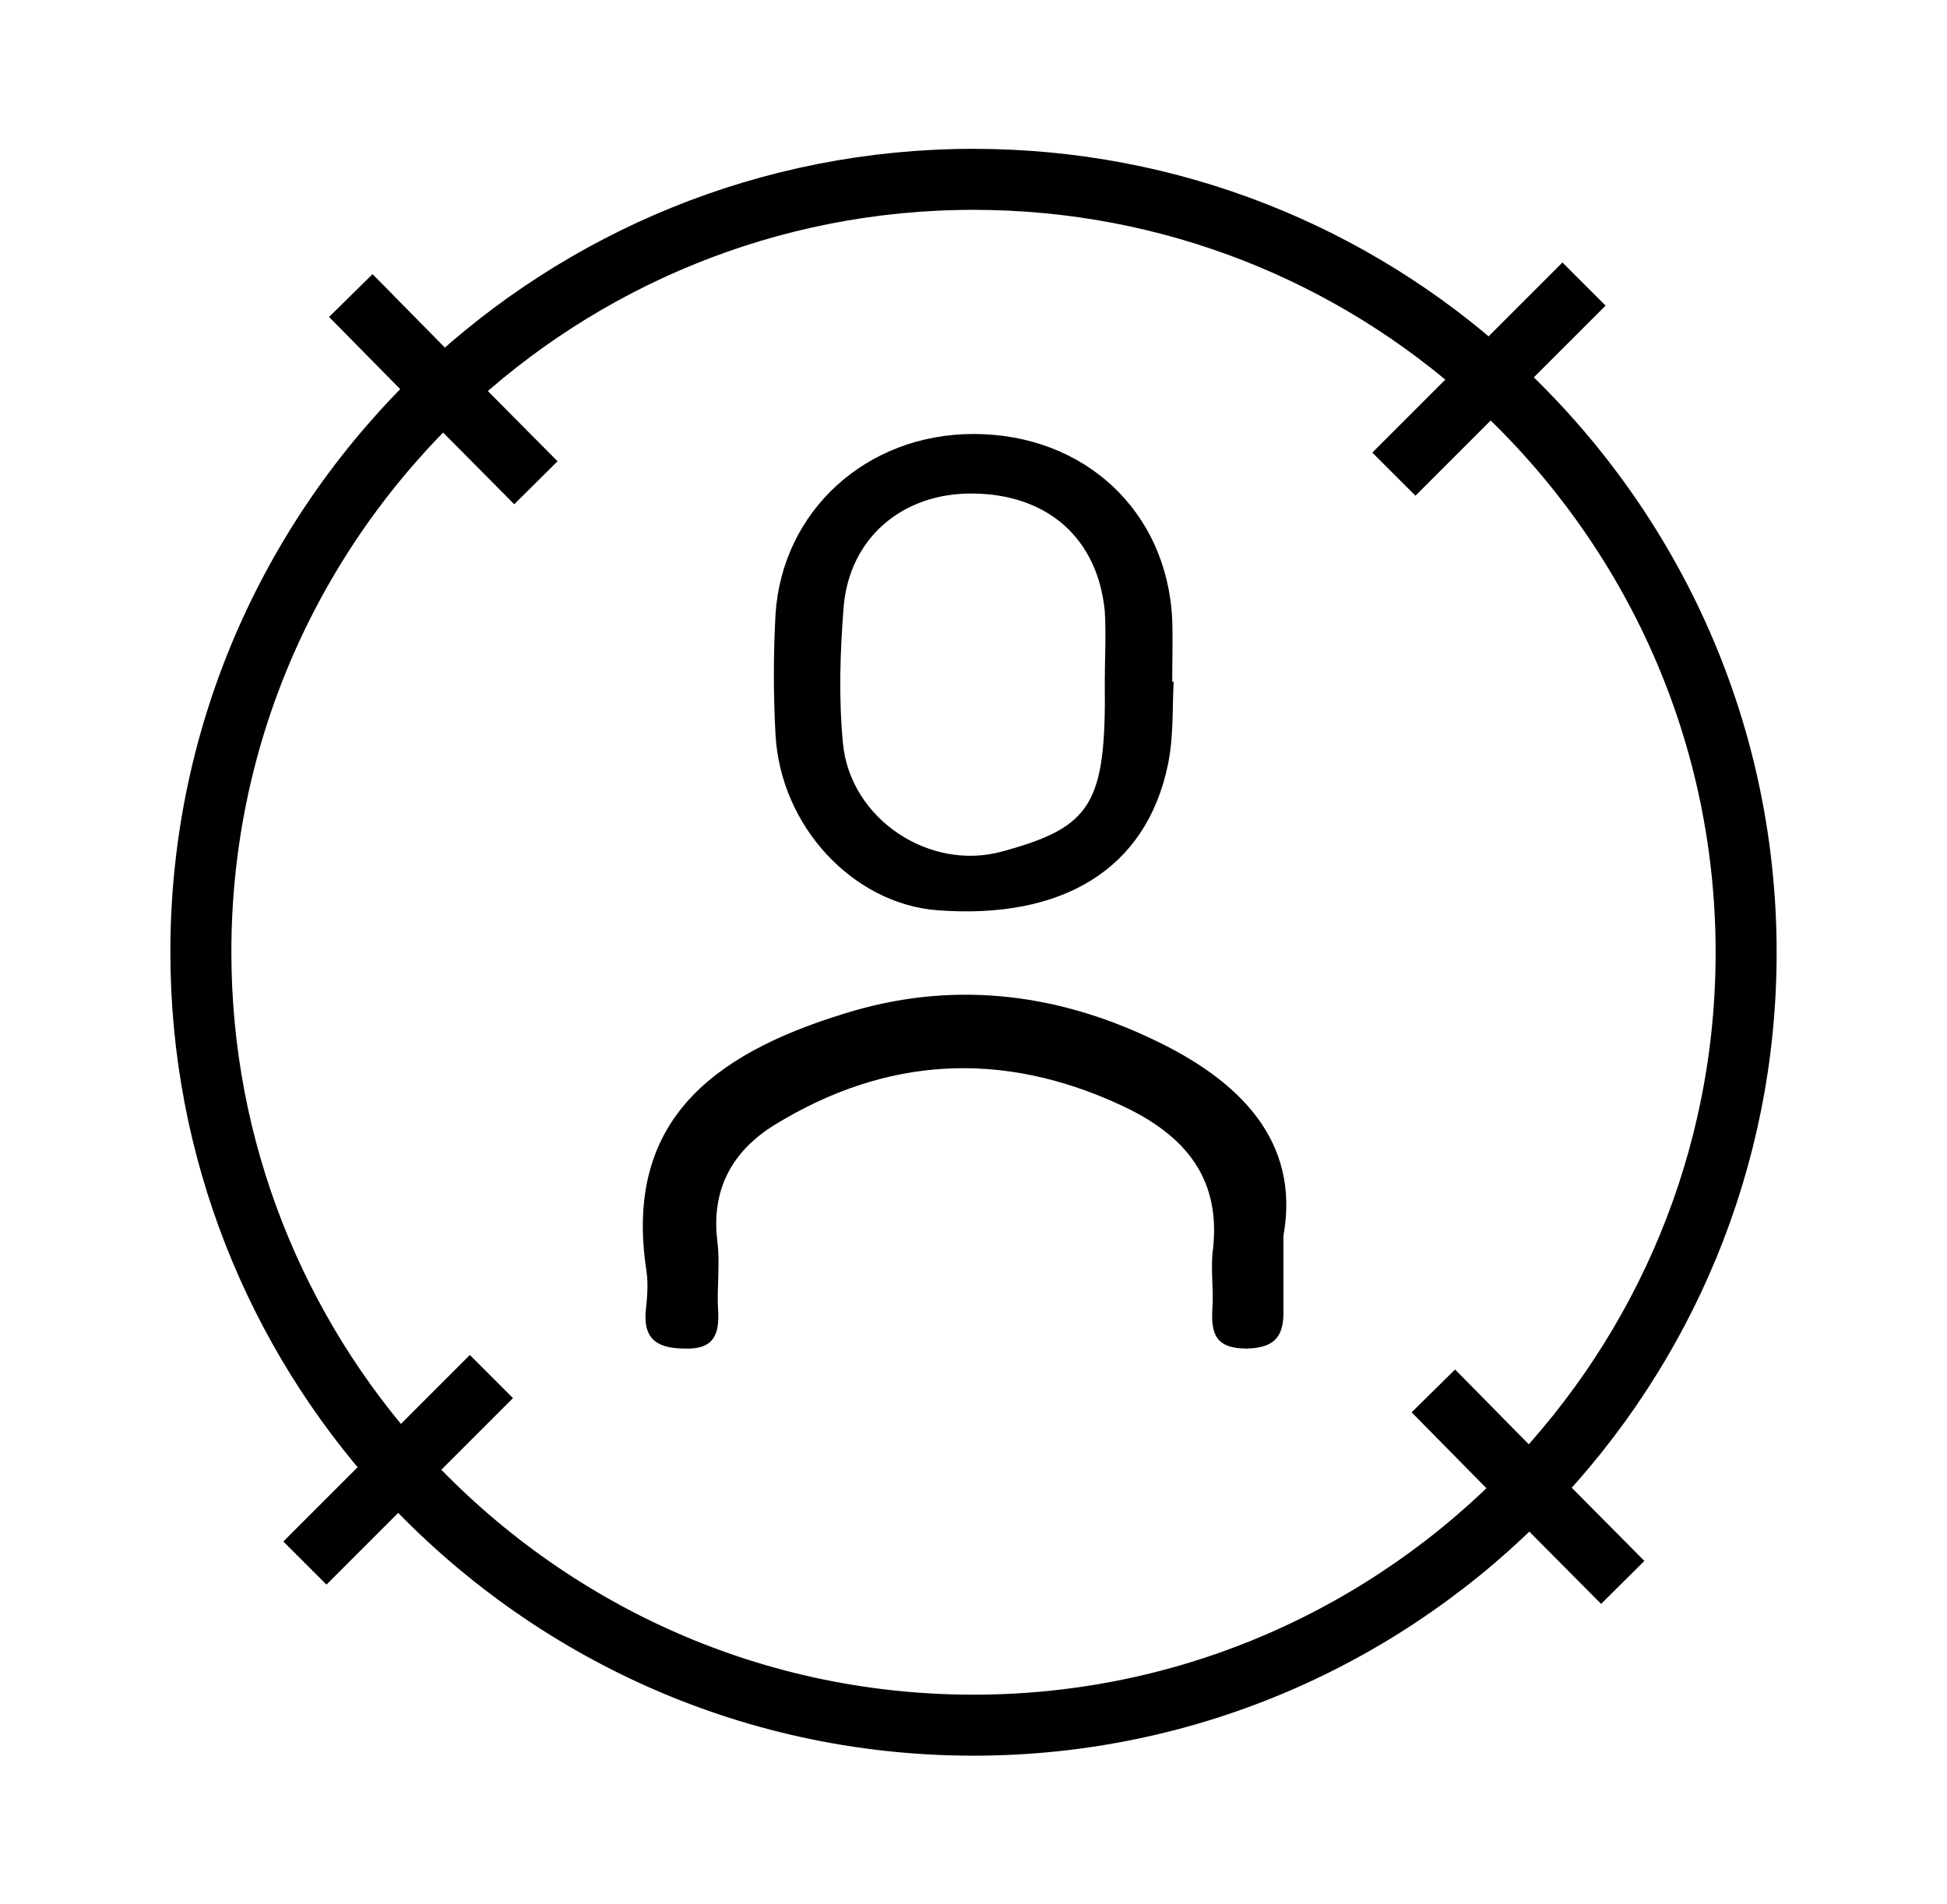
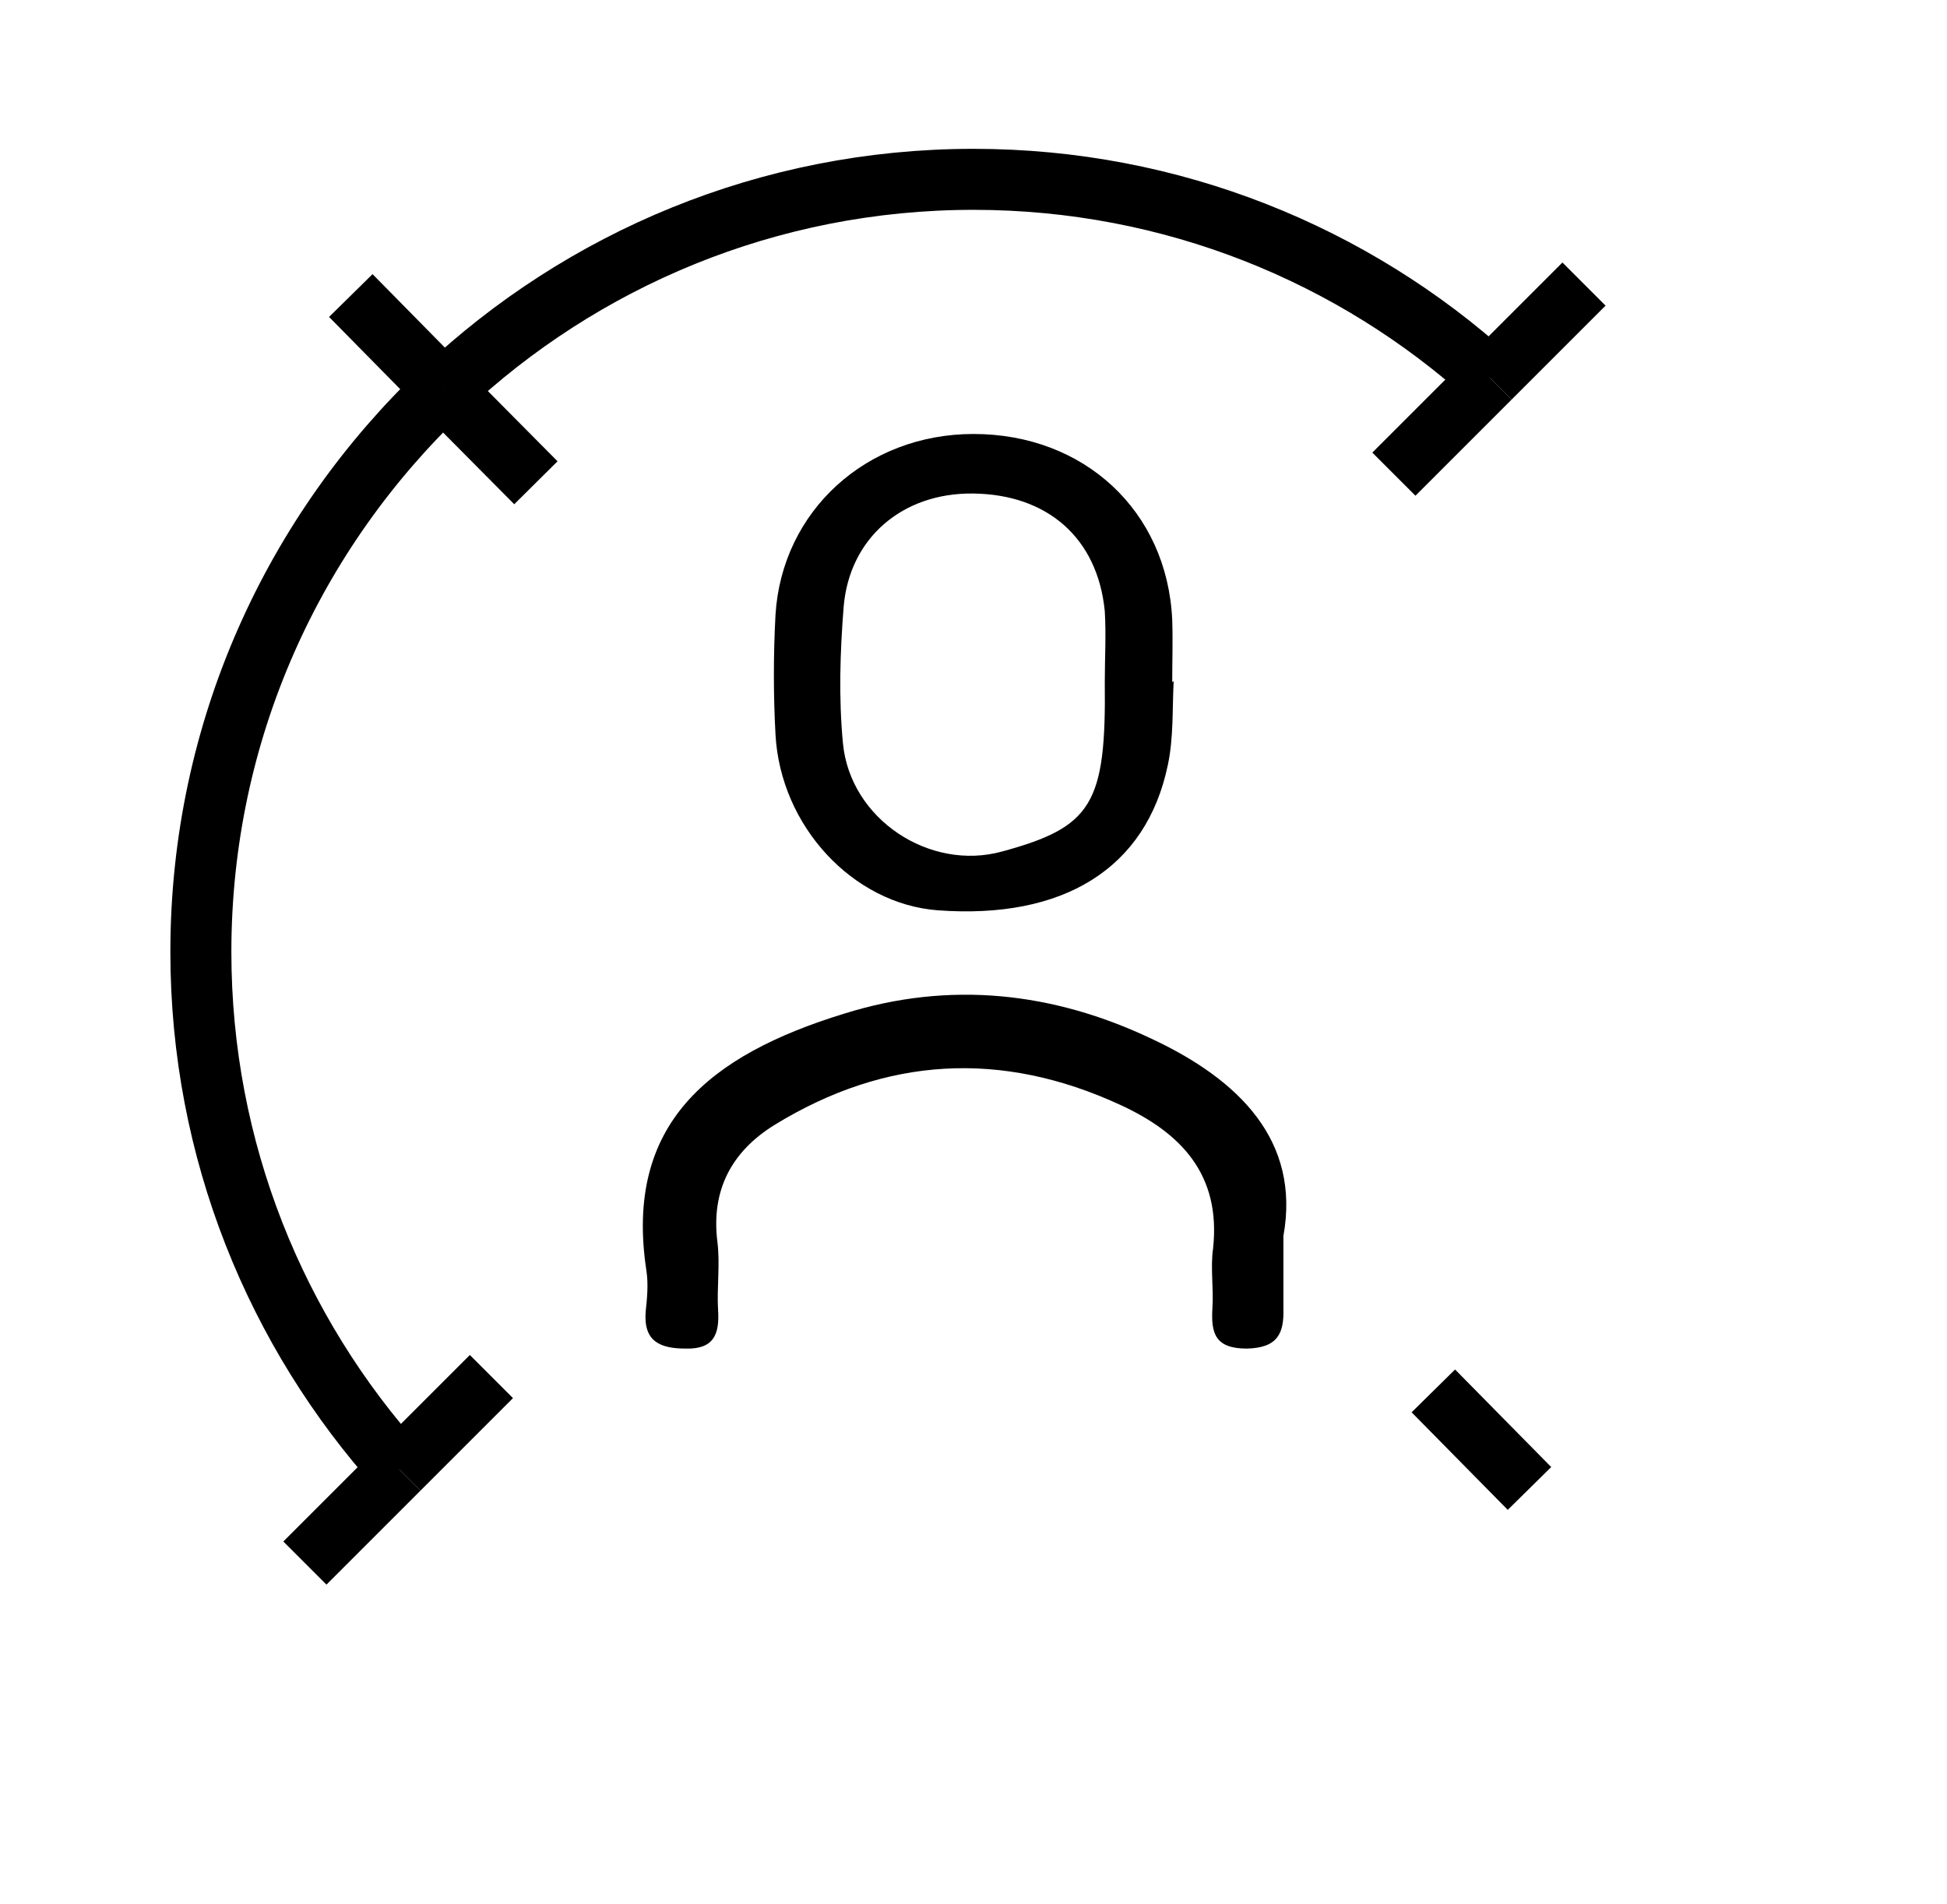
<svg xmlns="http://www.w3.org/2000/svg" id="Livello_1" x="0px" y="0px" viewBox="0 0 271.4 265.4" style="enable-background:new 0 0 271.4 265.4;" xml:space="preserve">
  <style type="text/css">	.st0{fill:none;stroke:#000000;stroke-width:8.504;stroke-miterlimit:10;}</style>
  <g>
    <g>
      <line class="st0" x1="48.9" y1="41.2" x2="61.8" y2="54.3" />
      <line class="st0" x1="207.7" y1="52.7" x2="220.8" y2="39.6" />
      <line class="st0" x1="42.5" y1="217.9" x2="55.6" y2="204.8" />
-       <line class="st0" x1="213.2" y1="207.5" x2="226.2" y2="220.6" />
      <path class="st0" d="M61.8,54.3C41,74,28,101.8,28,132.7c0,27.7,10.5,53,27.7,72.1" />
-       <path class="st0" d="M213.2,207.5c-19.6,20.3-47.1,33-77.5,33c-31.8,0-60.3-13.8-80.1-35.7" />
      <line class="st0" x1="55.6" y1="204.8" x2="68.5" y2="191.9" />
      <path class="st0" d="M207.7,52.7C188.7,35.5,163.4,25,135.7,25c-28.6,0-54.6,11.2-73.8,29.3" />
      <line class="st0" x1="61.8" y1="54.3" x2="74.7" y2="67.3" />
-       <path class="st0" d="M213.2,207.5c18.7-19.4,30.2-45.7,30.2-74.7c0-31.8-13.8-60.3-35.7-80.1" />
      <line class="st0" x1="199.8" y1="193.9" x2="213.2" y2="207.5" />
      <line class="st0" x1="207.7" y1="52.7" x2="194.3" y2="66.1" />
      <path class="st0" d="M133.5,126.9" />
      <path class="st0" d="M199.8,193.9" />
-       <path class="st0" d="M68.5,191.9" />
      <path class="st0" d="M133.5,126.9" />
      <path class="st0" d="M74.7,67.3" />
      <path class="st0" d="M194.3,66.1" />
      <path class="st0" d="M194.3,66.1" />
-       <path class="st0" d="M133.5,126.9" />
    </g>
    <path d="M163.6,95c-0.2,3.9,0,7.8-0.8,11.6c-3,14.5-14.6,21.6-32.1,20.3c-11.8-0.9-21.9-11.7-22.6-24.5c-0.3-5.5-0.3-11.1,0-16.7  c0.9-14.5,12.7-25.2,27.6-25.2c15.4,0,27,10.7,27.7,25.9c0.1,2.9,0,5.8,0,8.7C163.5,95,163.5,95,163.6,95z M154,95.1  c0-3.3,0.2-6.6,0-9.9C153,75,146,68.9,135.6,68.8c-9.8-0.1-17.2,6.2-18,15.8c-0.5,6.3-0.7,12.7-0.1,19c1,10.6,12.1,17.9,22.2,15.1  C152.2,115.3,154.2,112.1,154,95.1z" />
    <path d="M178.9,182.4c0.1,3.5-0.8,5.5-5.1,5.6c-4.4,0-5-2.1-4.8-5.6c0.2-2.8-0.3-5.6,0.1-8.4c1.1-10.3-4.5-16.1-13-20  c-16.5-7.6-32.6-6.7-48.1,2.8c-6,3.7-8.9,9.1-8,16.3c0.4,3.2-0.1,6.4,0.1,9.6c0.2,3.3-0.6,5.4-4.5,5.3c-3.6,0-5.9-1-5.6-5.1  c0.2-1.9,0.4-3.9,0.1-5.8c-3.1-20.4,8.7-30,27.6-35.8c14.7-4.6,29.1-3,42.8,3.5c12.2,5.7,20.8,14.2,18.4,27.5" />
  </g>
</svg>